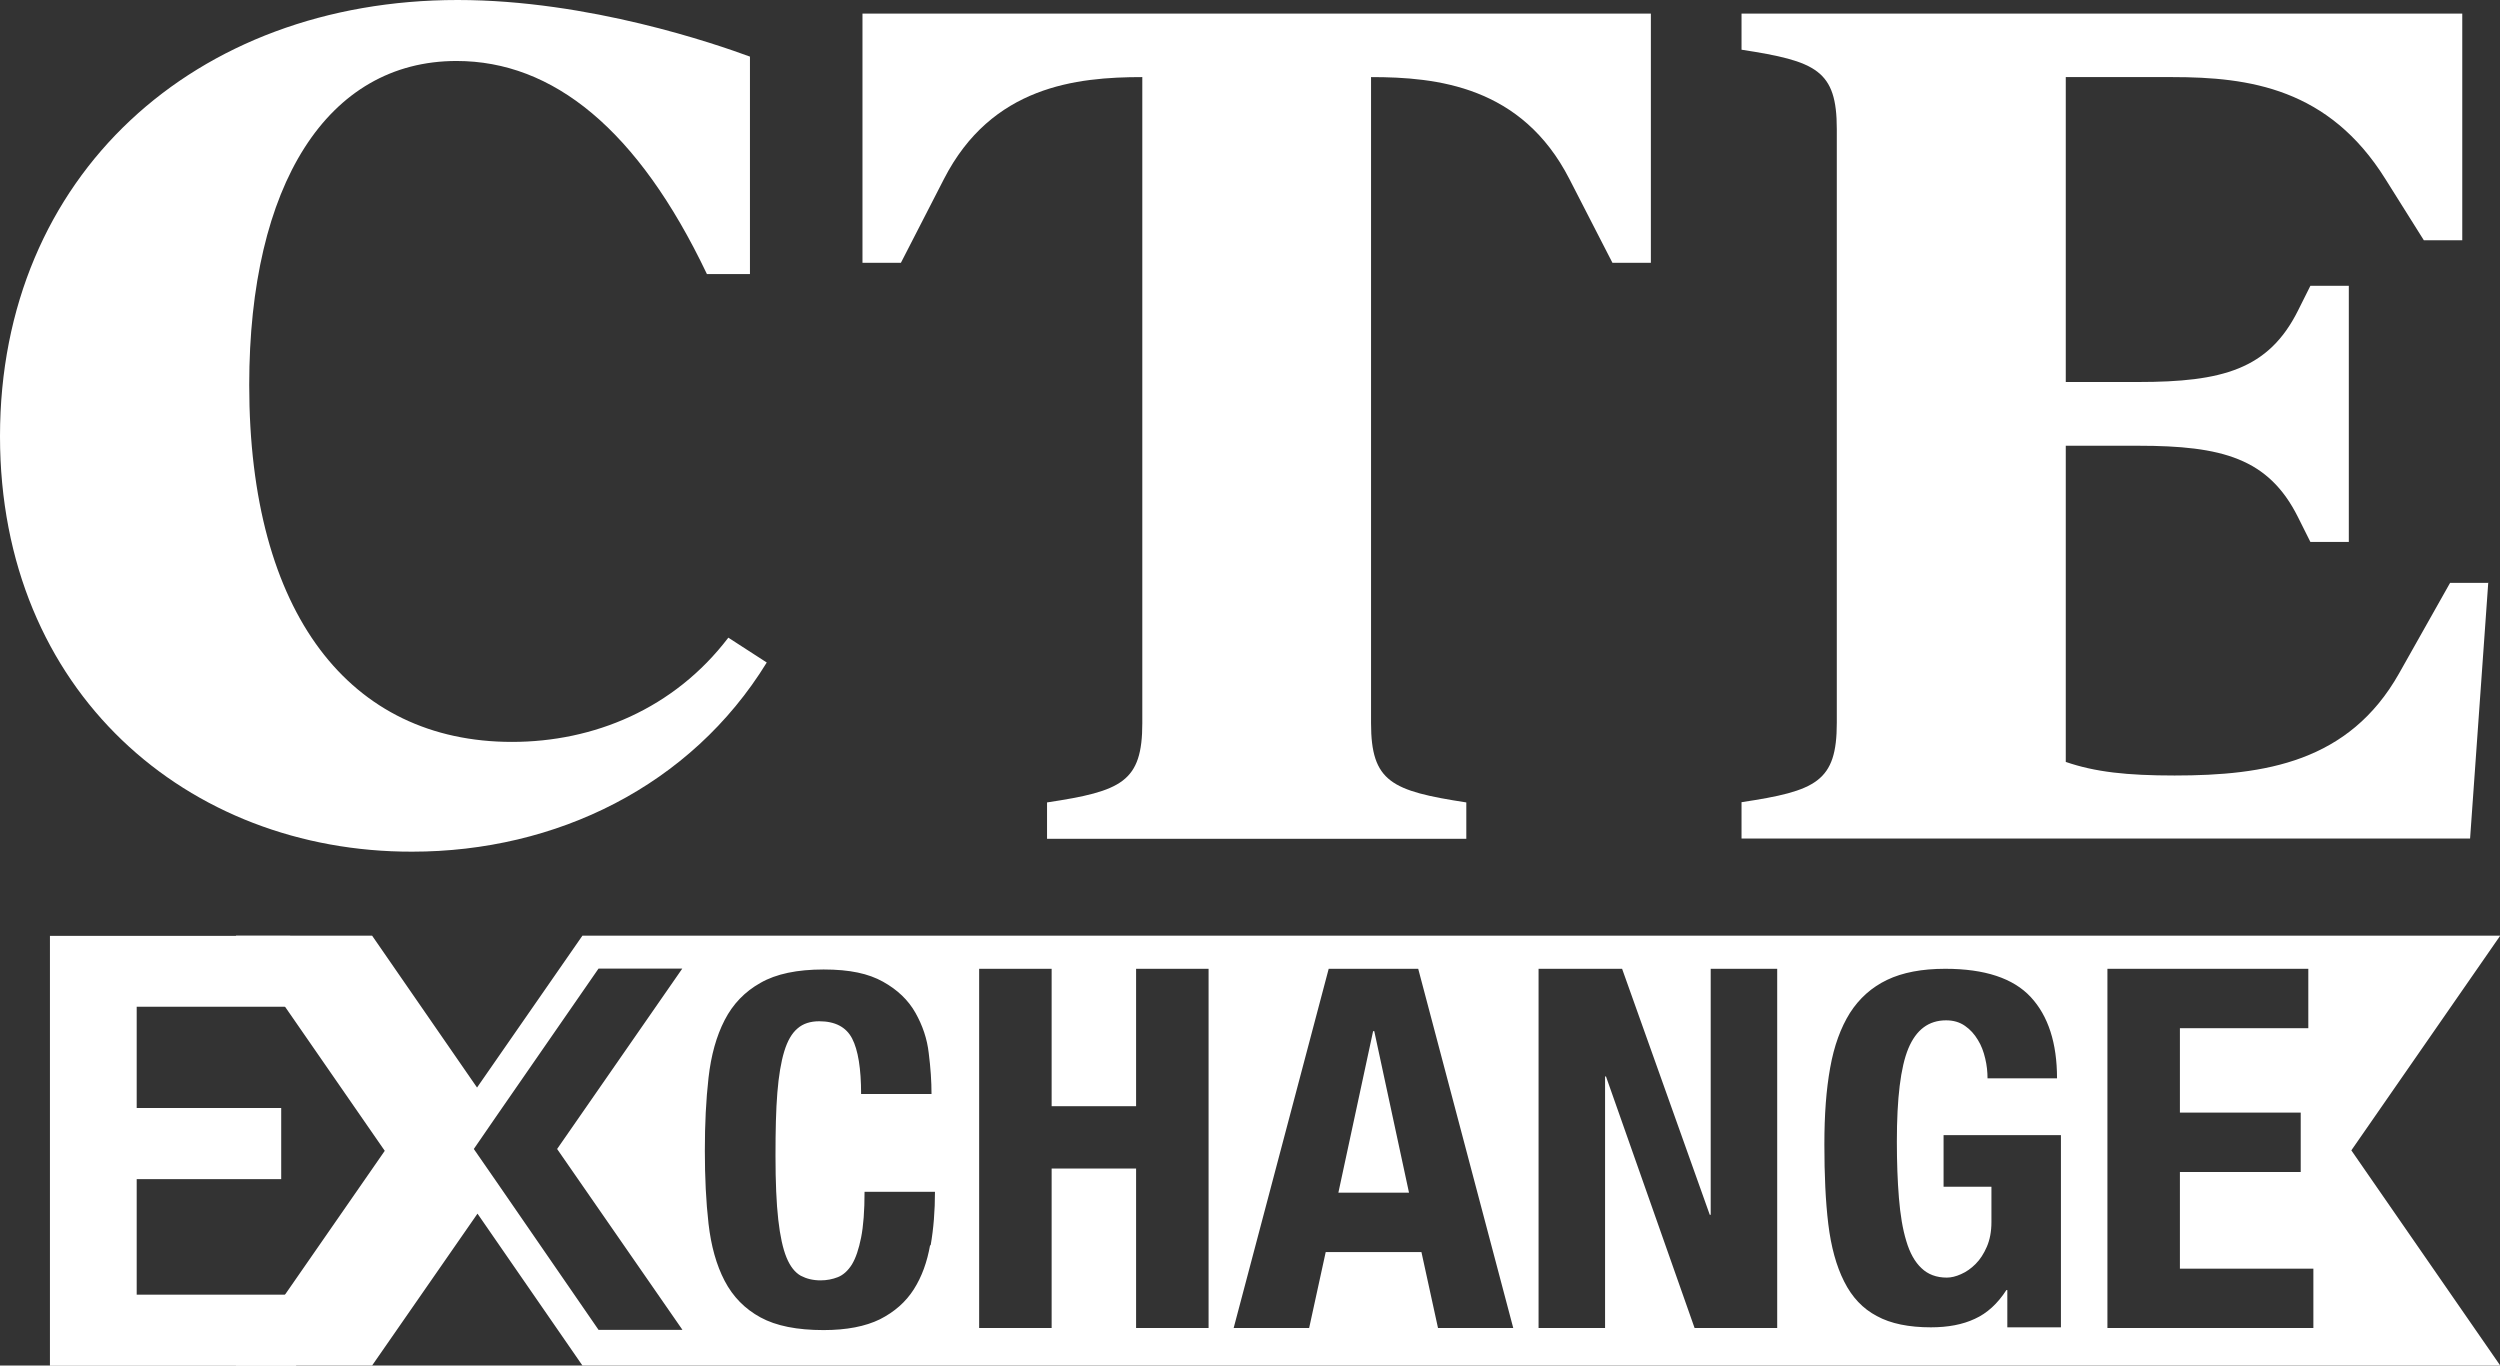
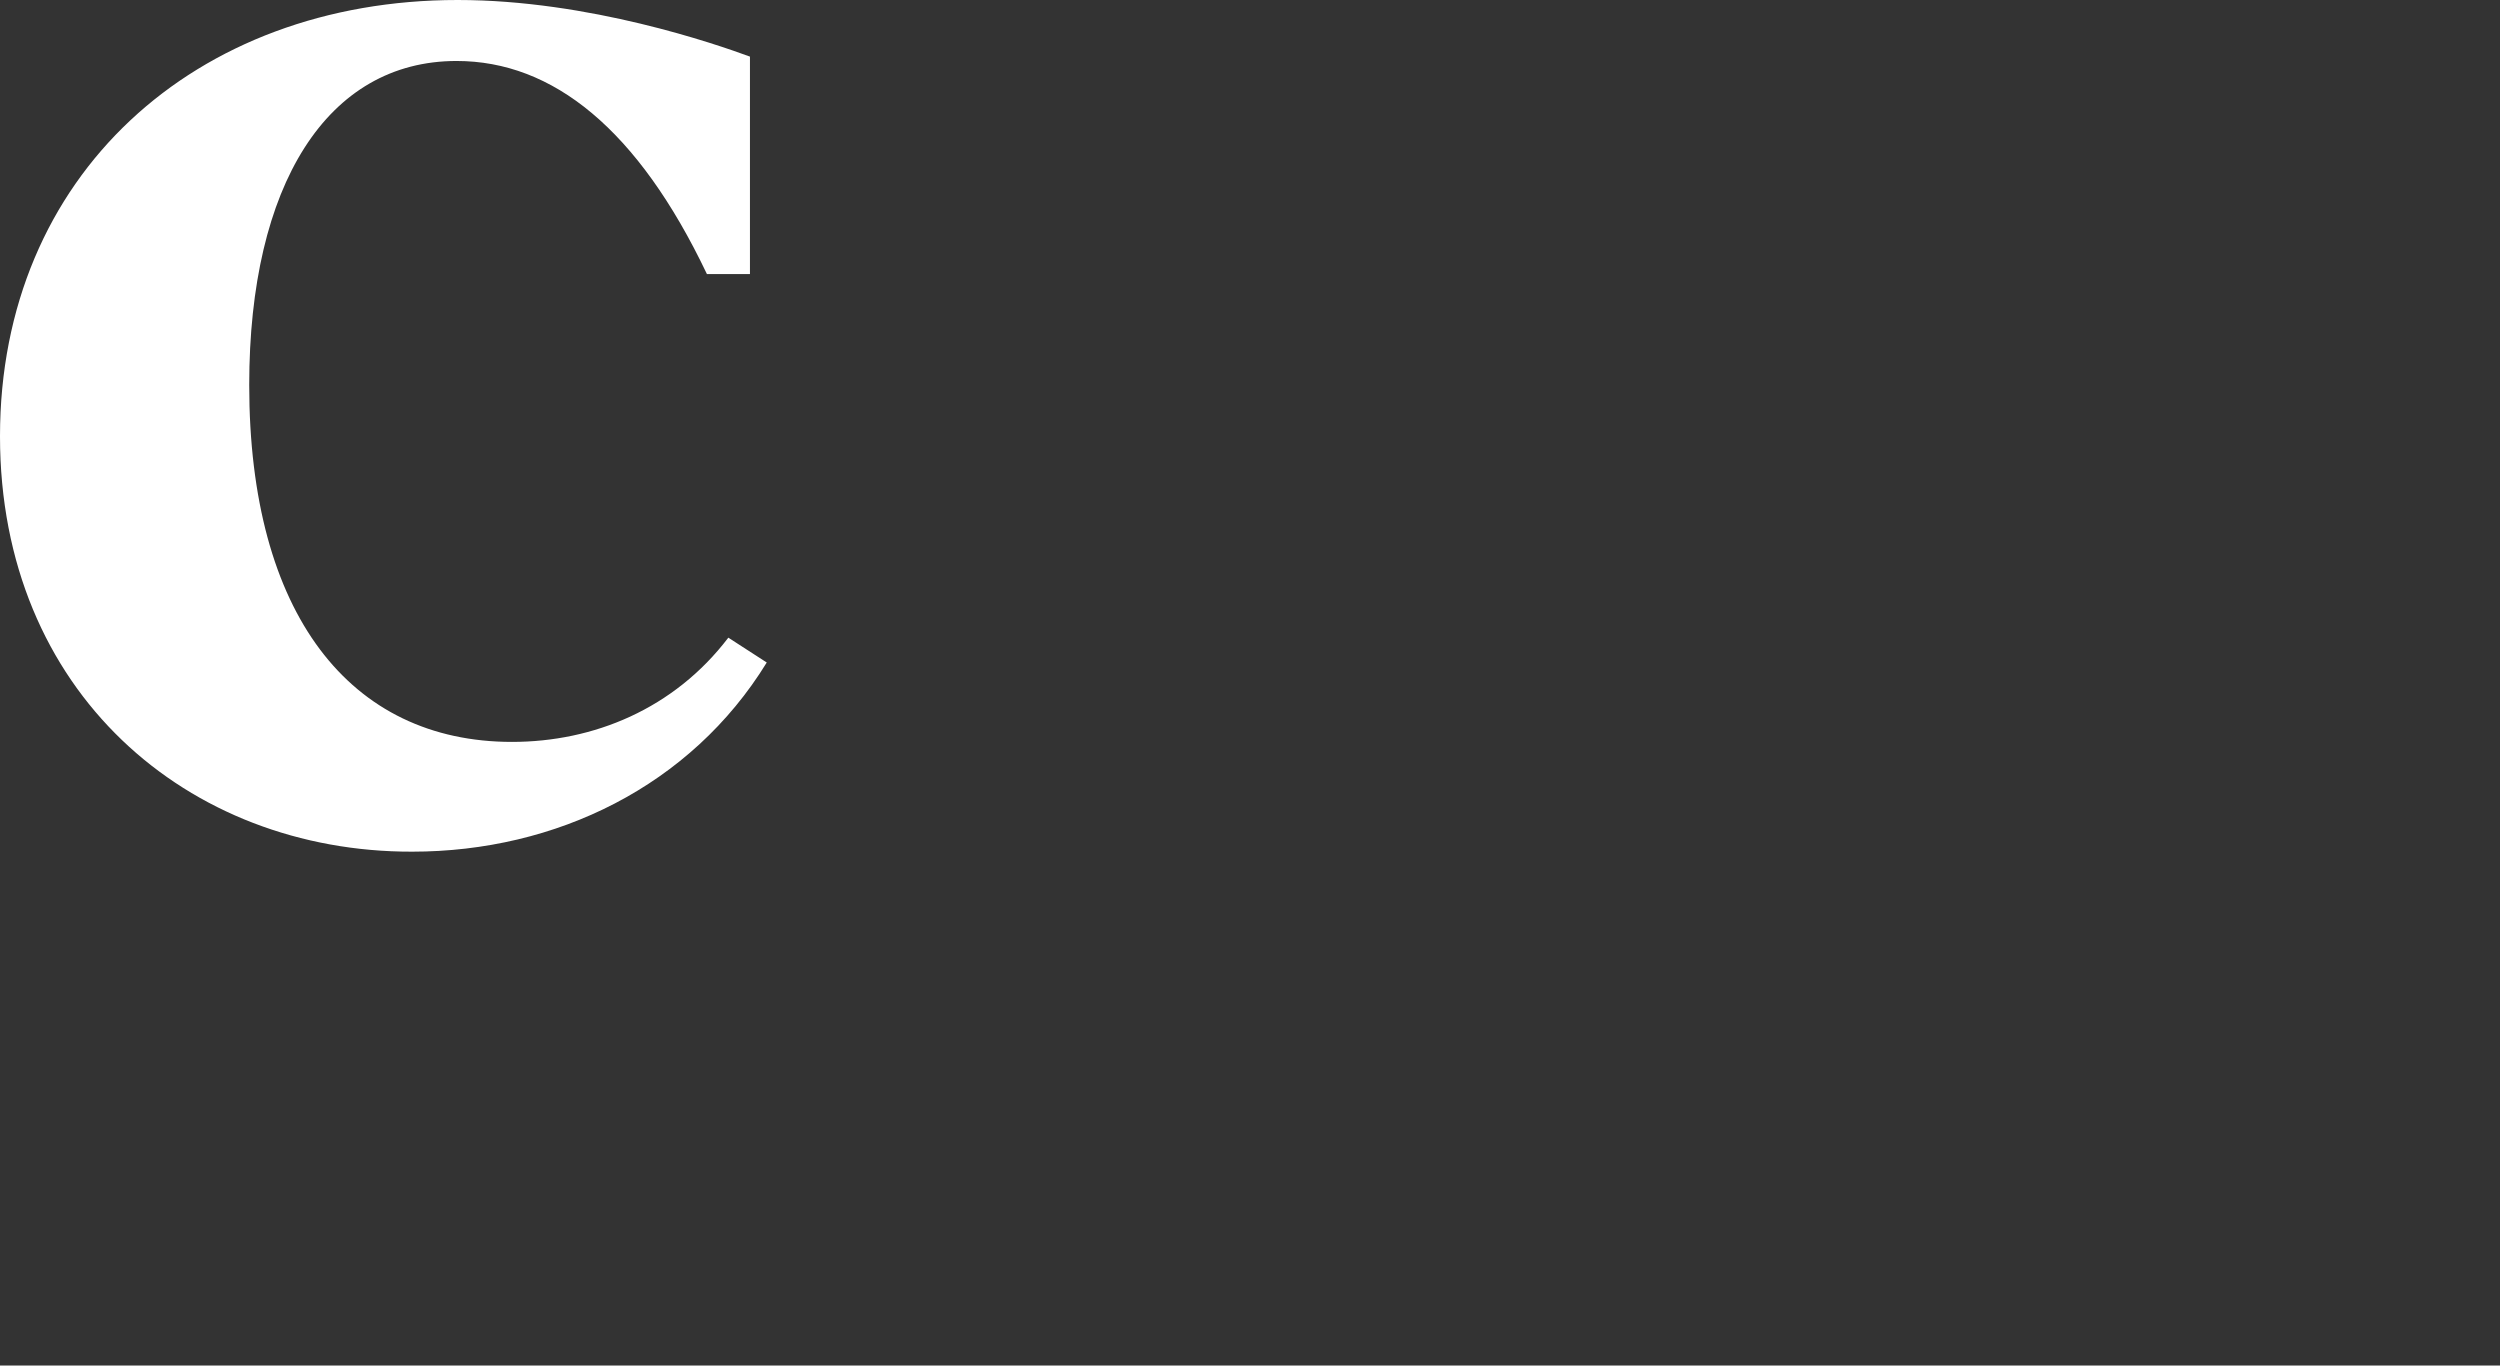
<svg xmlns="http://www.w3.org/2000/svg" id="Layer_2" viewBox="0 0 108.64 59.34">
  <rect x="0" y="0" width="108.64" height="59.34" fill="#333333" stroke="none" />
  <defs>
    <style>.cls-1{fill:#fff;}</style>
  </defs>
  <g id="Layer_1-2">
    <path class="cls-1" d="M0,18.96C0,7.63,8.47,0,19.89,0c5.71,0,11.23,1.92,12.7,2.46v9.45h-1.87c-3-6.3-6.7-9.26-10.88-9.26-5.61,0-9.01,5.37-9.01,14.08,0,9.95,4.38,15.51,11.42,15.51,3.54,0,7.04-1.43,9.4-4.53l1.67,1.08c-3.3,5.37-9.16,8.22-15.41,8.22C8.17,37.03,0,30.08,0,18.96Z" />
-     <path class="cls-1" d="M71.74.59v10.83h-1.67l-1.87-3.64c-2.07-4.04-5.76-4.43-8.62-4.43v28.07c0,2.56.89,2.95,4.14,3.45v1.58h-18.22v-1.58c3.25-.49,4.14-.89,4.14-3.45V3.35c-2.86,0-6.55.39-8.62,4.43l-1.87,3.64h-1.67V.59h34.27Z" />
-     <path class="cls-1" d="M108.13,25.31l-.79,11.13h-31.66v-1.58c3.25-.49,4.14-.89,4.14-3.45V5.61c0-2.56-.89-2.95-4.14-3.45V.59h31.32v9.85h-1.67l-1.67-2.66c-2.46-3.94-5.91-4.43-9.26-4.43h-4.63v13.25h3.15c3.64,0,5.66-.54,6.94-3.1l.54-1.08h1.67v11.13h-1.67l-.54-1.08c-1.28-2.56-3.3-3.1-6.94-3.1h-3.15v13.74c1.28.44,2.66.59,4.73.59,3.94,0,7.58-.59,9.75-4.43l2.22-3.94h1.67Z" />
-     <path class="cls-1" d="M12.61,43.75h-6.67v4.4h6.28v3.09h-6.28v5.02h6.93v3.09H2.17v-18.68h10.44v3.09Z" />
-     <path class="cls-1" d="M108.64,40.66H25.31l-4.58,6.6-4.56-6.6h-5.92l6.47,9.35-6.47,9.33h5.92l4.58-6.6,4.56,6.6h83.34l-6.47-9.35,6.47-9.33ZM29.65,57.79h-3.64l-4.43-6.43-.99-1.43.97-1.41,4.45-6.43h3.64l-5.44,7.84,5.44,7.85ZM40.42,54.1c-.13.74-.36,1.38-.71,1.93-.35.55-.84.98-1.47,1.3-.63.31-1.45.47-2.45.47-1.15,0-2.06-.18-2.74-.55-.68-.37-1.2-.9-1.56-1.59-.36-.69-.59-1.52-.7-2.48-.11-.96-.16-2.02-.16-3.18s.05-2.2.16-3.17c.11-.97.34-1.8.7-2.5s.88-1.24,1.56-1.62c.68-.39,1.59-.58,2.74-.58s1.95.18,2.58.53c.63.35,1.1.8,1.41,1.35.31.55.51,1.13.58,1.76.08.63.12,1.22.12,1.77h-3.06c0-1.1-.13-1.91-.39-2.41-.26-.5-.74-.75-1.43-.75-.38,0-.7.1-.94.31-.25.21-.44.54-.58,1-.14.46-.24,1.06-.3,1.8s-.08,1.65-.08,2.73c0,1.15.04,2.07.12,2.78.08.71.2,1.26.36,1.65.16.39.37.65.62.79.25.13.53.2.86.2.27,0,.52-.05.75-.14.23-.09.44-.28.61-.55.17-.28.3-.67.4-1.17.1-.5.15-1.16.15-1.99h3.06c0,.82-.06,1.6-.19,2.34ZM52.52,57.71h-3.15v-6.93h-3.67v6.93h-3.15v-15.61h3.15v5.97h3.67v-5.97h3.15v15.61ZM62.49,57.71l-.72-3.3h-4.16l-.72,3.3h-3.28l4.13-15.61h3.89l4.13,15.61h-3.28ZM77.23,57.71h-3.59l-3.85-10.93h-.04v10.93h-2.89v-15.61h3.63l3.81,10.69h.04v-10.69h2.89v15.61ZM89.55,57.68h-2.32v-1.62h-.04c-.38.59-.84,1.01-1.37,1.25-.53.25-1.17.37-1.91.37-.96,0-1.75-.16-2.35-.49-.61-.32-1.08-.82-1.42-1.5-.34-.67-.57-1.51-.69-2.5-.12-.99-.17-2.14-.17-3.45s.08-2.38.25-3.33c.17-.96.46-1.75.86-2.39.41-.64.95-1.12,1.62-1.44.67-.32,1.51-.48,2.52-.48,1.72,0,2.96.41,3.72,1.23.76.82,1.14,2,1.14,3.53h-3.02c0-.28-.03-.57-.1-.86-.07-.3-.17-.57-.32-.81-.15-.25-.33-.45-.56-.61-.23-.16-.5-.24-.82-.24-.76,0-1.3.41-1.64,1.22-.34.82-.5,2.17-.5,4.05,0,.9.03,1.72.09,2.45.06.73.16,1.35.32,1.87.15.51.37.91.66,1.18.28.27.65.41,1.1.41.19,0,.4-.05.62-.15.23-.1.44-.25.63-.44.2-.2.36-.45.49-.75.13-.3.2-.66.2-1.07v-1.54h-2.08v-2.24h5.1v8.35ZM100.52,57.71h-8.94v-15.61h8.73v2.58h-5.58v3.67h5.25v2.58h-5.25v4.2h5.8v2.58Z" />
-     <polygon class="cls-1" points="59.67 44.81 58.16 51.83 61.23 51.83 59.72 44.81 59.67 44.81" />
  </g>
</svg>